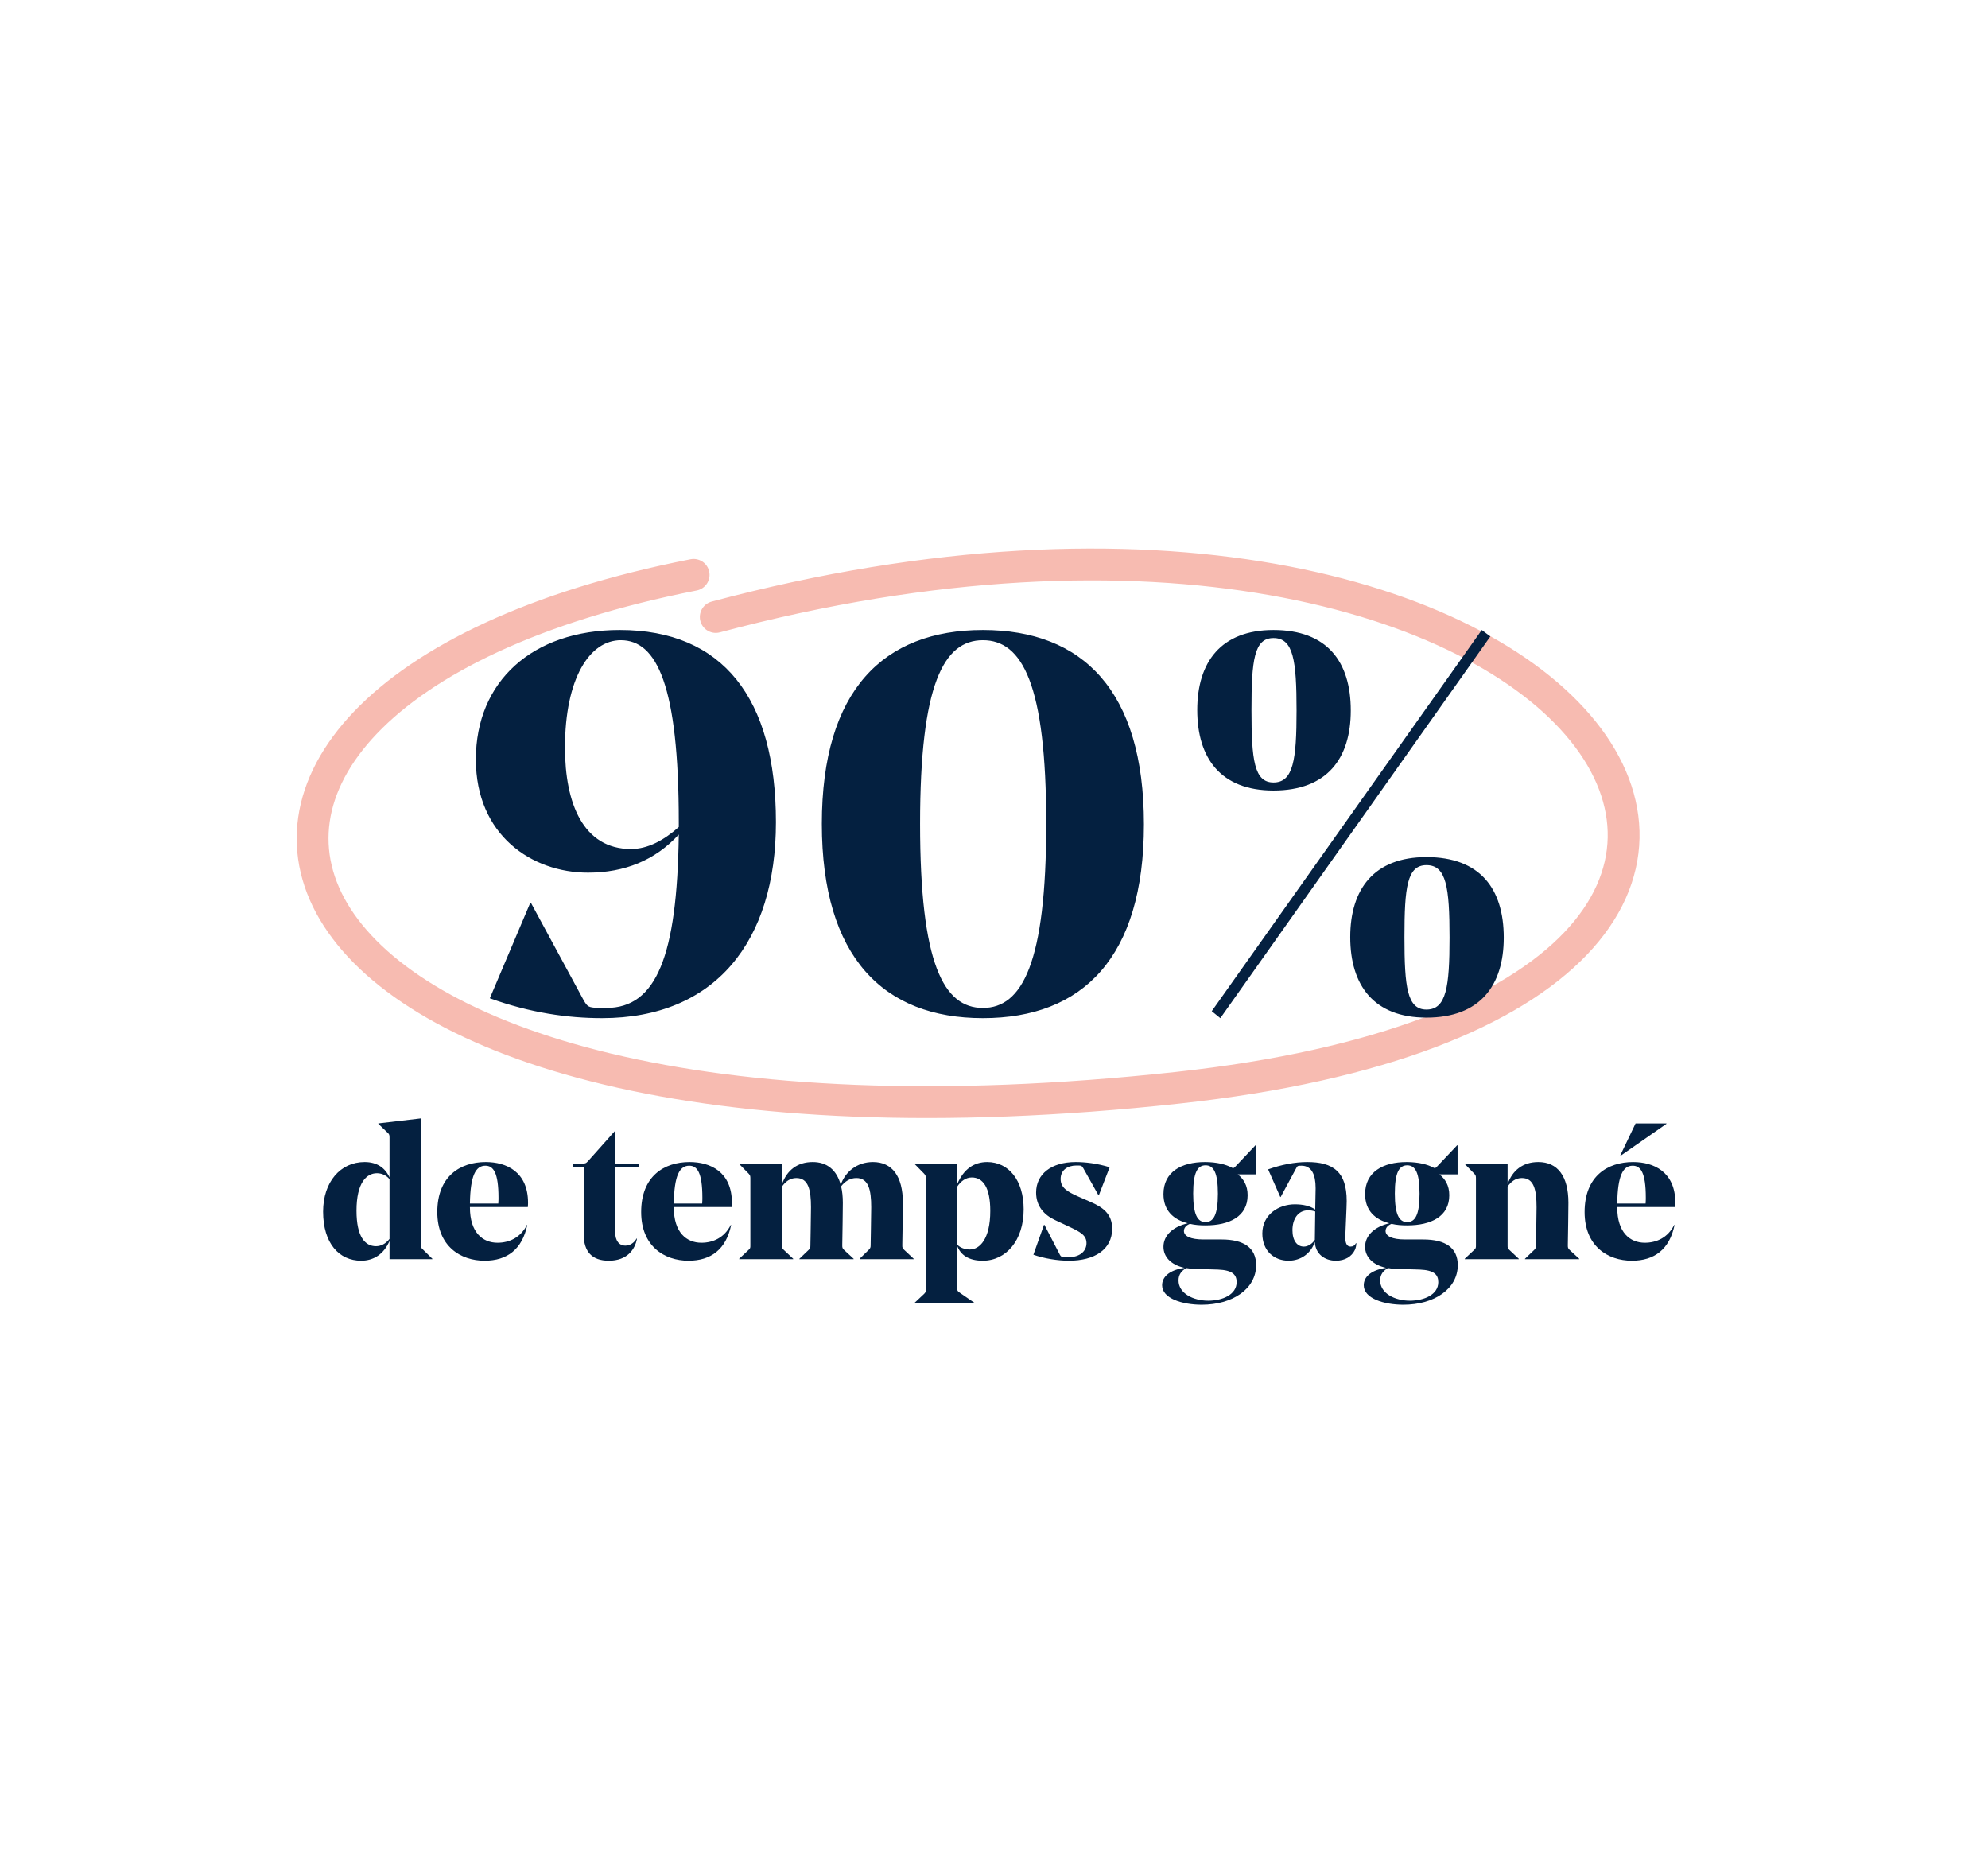
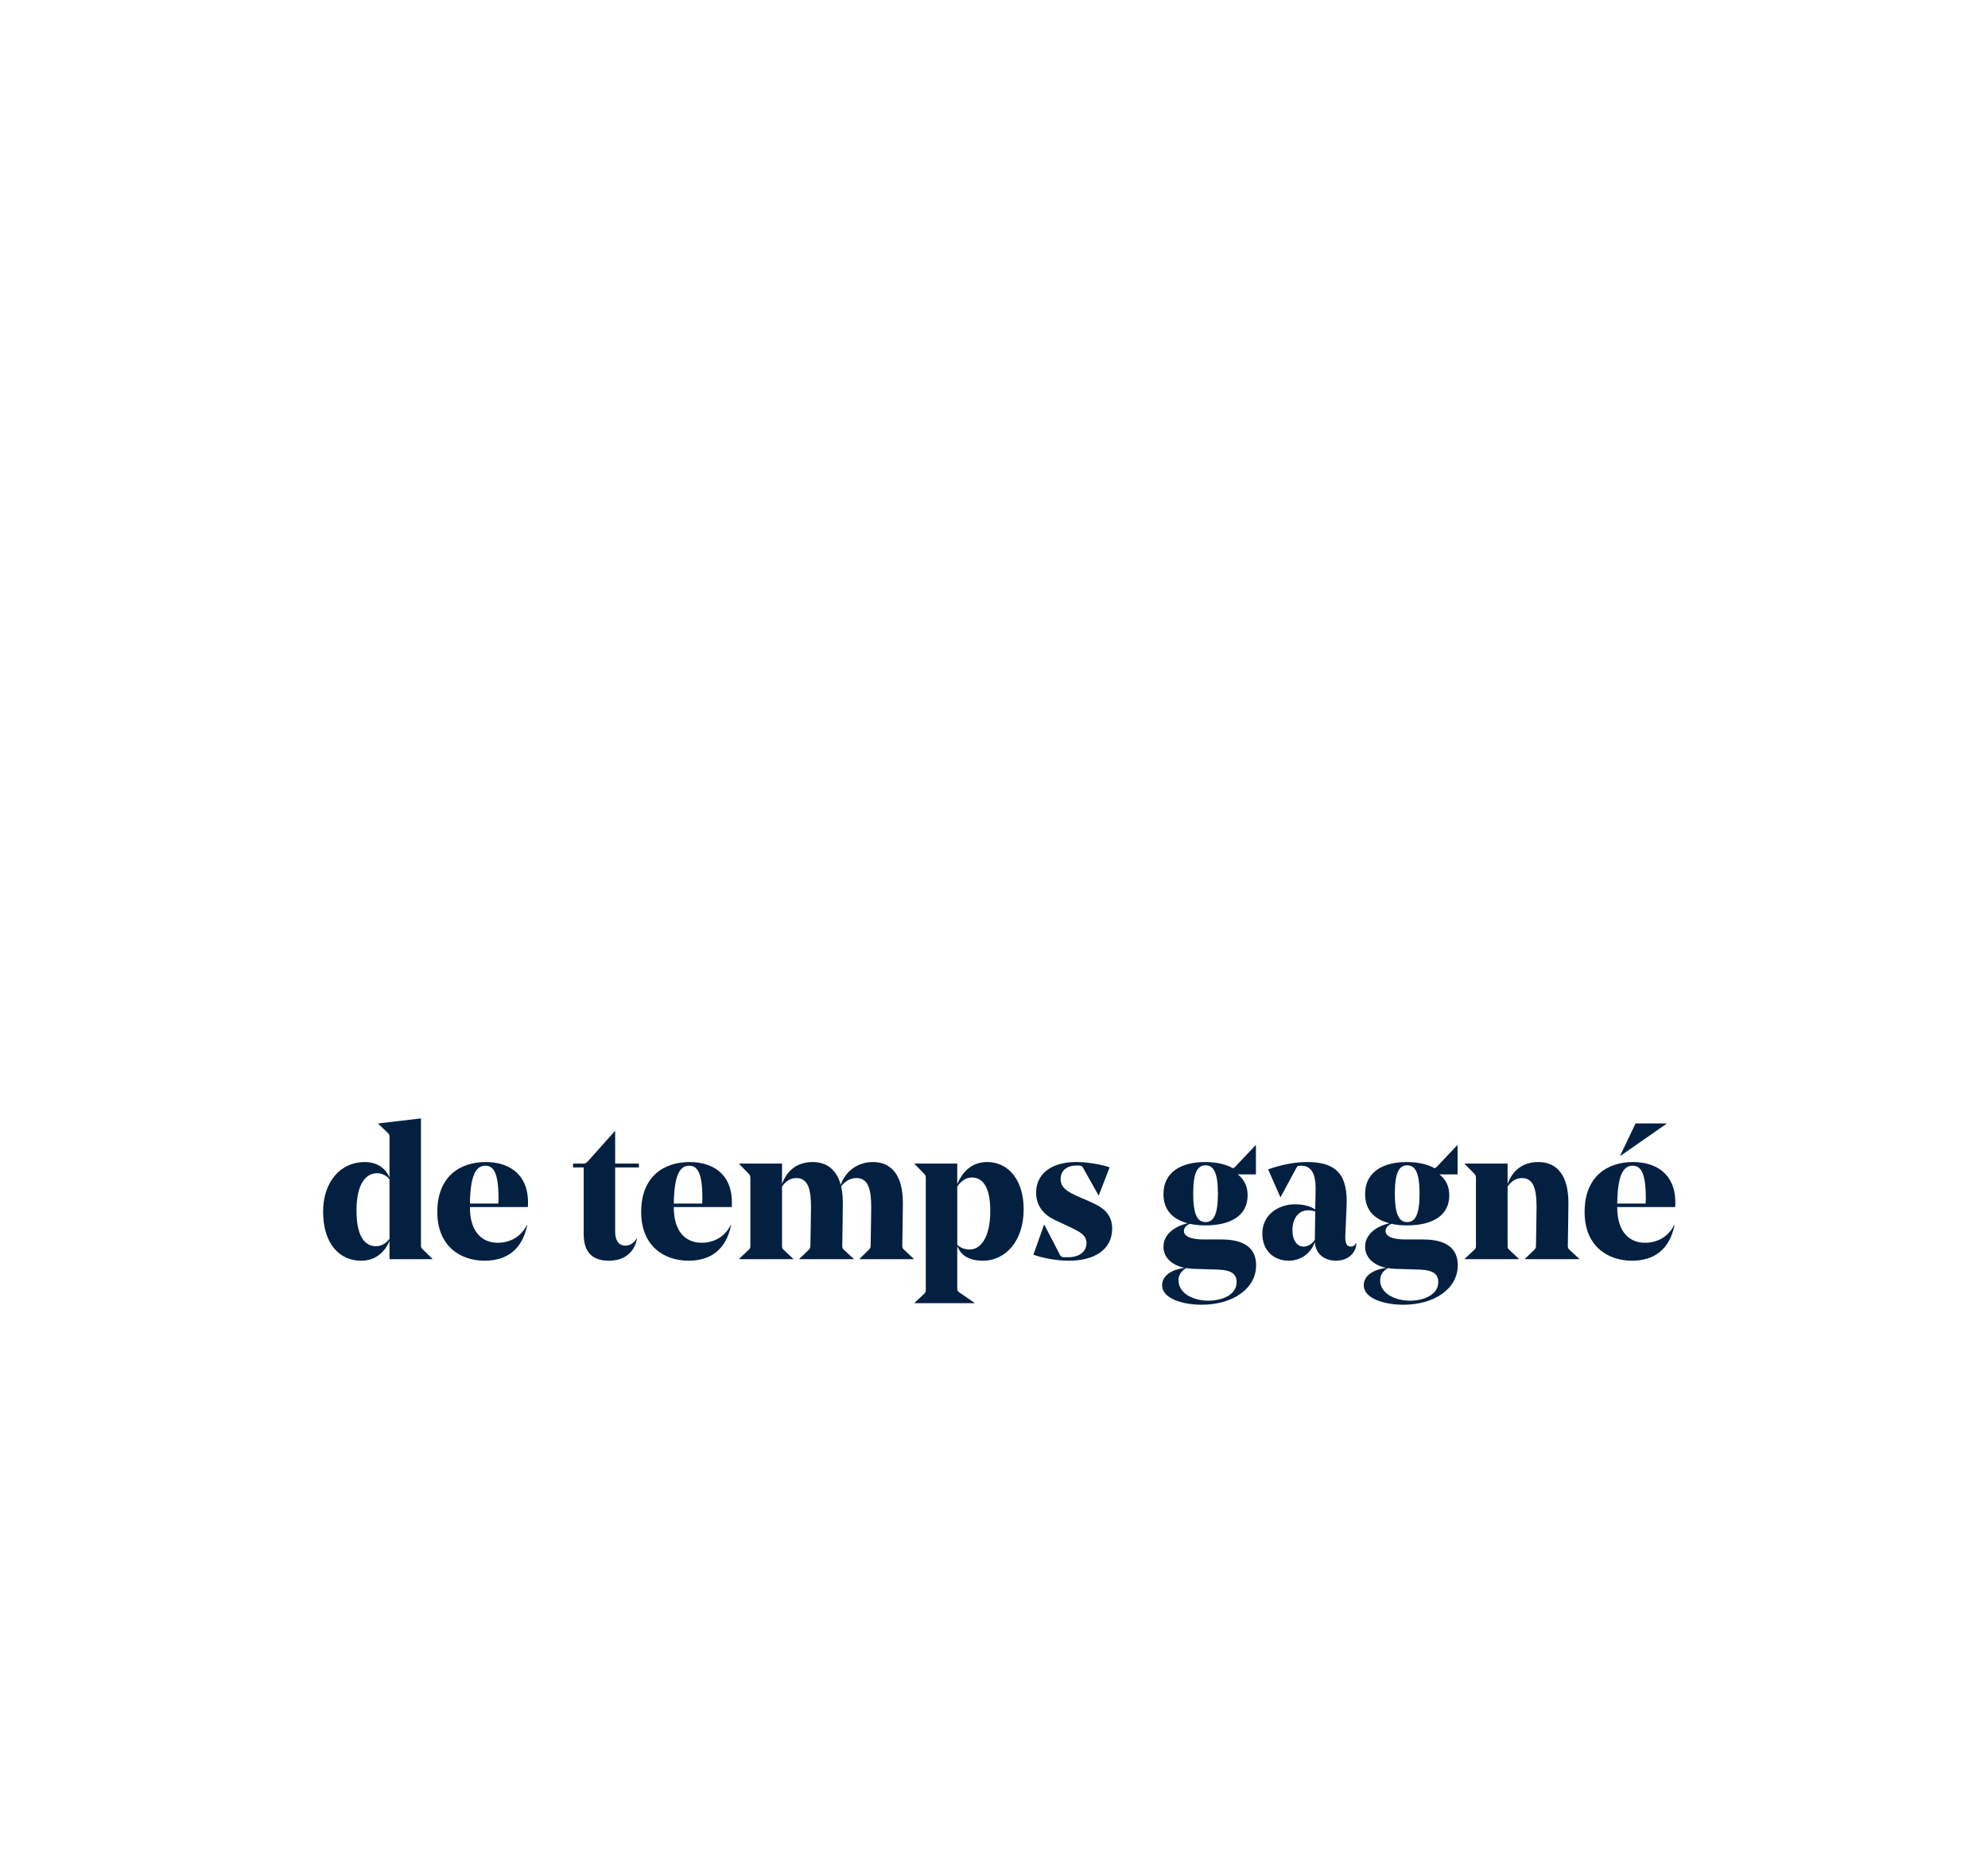
<svg xmlns="http://www.w3.org/2000/svg" id="eRCLEAIPayX1" viewBox="0 0 390 365" shape-rendering="geometricPrecision" text-rendering="geometricPrecision">
  <style>
#eRCLEAIPayX4_to {animation: eRCLEAIPayX4_to__to 3000ms linear infinite normal forwards}@keyframes eRCLEAIPayX4_to__to { 0% {transform: translate(194.179px,161.643px);animation-timing-function: cubic-bezier(0.445,0.05,0.55,0.95)} 50% {transform: translate(194.179px,157.643px);animation-timing-function: cubic-bezier(0.445,0.05,0.55,0.95)} 100% {transform: translate(194.179px,161.643px)}}
</style>
-   <path d="M136.073,112.762c-125.003,24.542-93.13,121.03,94.908,100.61c161.454-17.533,81.003-138.124-90.564-92.349" fill="none" stroke="#f7bbb1" stroke-width="6.245" stroke-linecap="round" stroke-linejoin="round" />
  <path d="M82.587,219.378l-8.37.985v.076l1.818,1.742c.341.303.379.454.379.947v7.839c-.833-1.856-2.424-3.03-4.886-3.03-4.734,0-8.143,3.901-8.143,9.734c0,6.211,3.143,9.619,7.461,9.619c2.424,0,4.431-1.25,5.567-3.863v3.56h8.408v-.075l-1.894-1.856c-.341-.303-.341-.417-.341-.909v-24.769ZM73.762,244.45c-2.121,0-3.825-1.818-3.825-6.969c0-5.491,1.969-7.347,4.014-7.347c1.023,0,1.931.492,2.462,1.174v11.703c-.757.984-1.704,1.439-2.651,1.439Zm29.789-7.688c.038-.455.038-.72.038-.833c0-6.098-4.28-7.992-8.294-7.992-5.037,0-9.506,2.803-9.506,9.809c0,6.666,4.507,9.544,9.279,9.544c4.431,0,7.385-2.234,8.369-7.006h-.075c-1.25,2.499-3.485,3.484-5.757,3.484-2.916,0-5.416-2.007-5.416-6.931v-.075h11.362Zm-8.332-8.105c1.553,0,2.575,1.326,2.575,6.287c0,.151,0,.644-.038,1.136h-5.567c.076-5.492,1.136-7.423,3.03-7.423Zm30.121-.417h-4.658v-6.362h-.076l-5.302,5.946c-.378.416-.568.416-1.174.416h-1.704v.758h2.083v13.104c0,3.408,1.628,5.188,4.923,5.188c3.598,0,5.151-2.196,5.53-4.317l-.076-.038c-.417.757-1.212,1.401-2.197,1.401-1.249,0-2.007-.984-2.007-2.689v-12.649h4.658v-.758Zm18.207,8.522c.037-.455.037-.72.037-.833c0-6.098-4.279-7.992-8.294-7.992-5.037,0-9.506,2.803-9.506,9.809c0,6.666,4.507,9.544,9.279,9.544c4.431,0,7.385-2.234,8.37-7.006h-.076c-1.25,2.499-3.484,3.484-5.756,3.484-2.917,0-5.416-2.007-5.416-6.931v-.075h11.362Zm-8.332-8.105c1.552,0,2.575,1.326,2.575,6.287c0,.151,0,.644-.038,1.136h-5.567c.075-5.492,1.136-7.423,3.03-7.423Zm41.909,7.272c0-5.227-2.121-7.992-5.87-7.992-3.181,0-5.454,1.97-6.325,4.469-.795-2.916-2.689-4.469-5.491-4.469-3.068,0-5.075,1.667-6.022,4.318v-4.015h-8.408v.076l1.856,1.894c.303.341.341.454.341.947v13.103c0,.493,0,.606-.341.909l-1.856,1.743v.075h10.604v-.075l-1.855-1.743c-.341-.303-.341-.416-.341-.909v-11.513c.682-.984,1.591-1.666,2.802-1.666c2.349,0,2.879,2.272,2.879,5.719c0,1.817-.114,6.93-.114,7.498c0,.417-.038.568-.341.871l-1.818,1.743v.075h10.643v-.075l-1.894-1.743c-.303-.303-.341-.416-.341-.909.038-2.991.114-5.983.114-8.331c0-1.212-.114-2.273-.341-3.22.757-.984,1.78-1.628,2.992-1.628c2.386,0,2.916,2.31,2.916,5.719c0,1.817-.114,6.892-.114,7.498c0,.417-.075.568-.378.871l-1.78,1.743v.075h10.604v-.075l-1.856-1.743c-.341-.303-.379-.416-.379-.909.038-2.991.114-5.832.114-8.331Zm4.496,16.966c0,.493-.038.606-.341.909l-1.856,1.743v.075h11.741v-.075l-2.803-1.932c-.53-.341-.568-.454-.568-.947v-8.256c.682,1.78,2.272,2.878,4.999,2.878c4.583,0,8.029-3.976,8.029-10.074c0-5.719-2.954-9.279-7.158-9.279-2.537,0-4.582,1.326-5.87,4.318v-4.015h-8.37v.076l1.856,1.894c.303.341.341.454.341.947v21.738Zm9.013-21.928c2.197,0,3.636,1.932,3.636,6.552c0,5.53-2.083,7.575-4.014,7.575-1.023,0-1.932-.379-2.462-.947v-11.4c.682-1.022,1.666-1.78,2.84-1.78Zm22.511,12.877c0,1.628-1.363,2.765-3.56,2.765h-.871c-.416,0-.643-.19-.795-.493l-3.03-5.87h-.076l-2.083,5.87c2.159.758,4.81,1.174,6.969,1.174c5.037,0,8.483-2.196,8.483-6.287c0-2.916-1.855-4.203-4.203-5.226l-2.424-1.06c-2.235-.985-3.484-1.78-3.484-3.447c0-1.78,1.401-2.651,3.067-2.651h.53c.531,0,.644.189.871.568l2.955,5.264h.075l2.121-5.491c-2.462-.757-4.81-1.023-6.665-1.023-4.81,0-7.764,2.386-7.764,5.984c0,2.689,1.59,4.393,3.673,5.378l2.576,1.212c2.461,1.136,3.635,1.78,3.635,3.333Zm15.1-9.62c0,3.219,1.932,4.999,4.772,5.719-2.916.682-4.772,2.386-4.772,4.62c0,1.97,1.477,3.56,4.128,4.129-3.143.454-4.393,1.893-4.393,3.408c0,2.613,4.014,3.825,7.764,3.825c6.059,0,10.68-3.105,10.68-7.764c0-3.408-2.424-5.037-6.779-5.037h-3.522c-2.576,0-3.863-.644-3.863-1.666c0-.568.378-1.098,1.174-1.401.946.227,1.969.303,3.067.303c4.696,0,8.256-1.743,8.256-5.909c0-1.931-.795-3.181-1.931-4.09h3.56v-5.681l-.076-.038-3.938,4.166c-.341.379-.455.379-.796.19-1.06-.568-2.84-1.061-5.188-1.061-4.659,0-8.143,1.97-8.143,6.287Zm5.795,14.657l4.923.151c2.803.114,3.636.985,3.636,2.462c0,2.462-2.803,3.636-5.568,3.636-2.954,0-5.832-1.439-5.832-3.977c0-1.136.568-1.855,1.515-2.424.417.076.833.114,1.326.152Zm.037-14.77c0-4.091.834-5.53,2.424-5.53c1.591,0,2.424,1.439,2.424,5.568c0,4.165-.871,5.567-2.424,5.567s-2.424-1.402-2.424-5.605Zm30.115,1.477c0-2.917-.682-4.772-1.894-5.908-1.363-1.288-3.333-1.743-5.87-1.743-2.424,0-5.113.531-7.65,1.44l2.386,5.415h.075l3.068-5.681c.227-.416.265-.454,1.023-.454c1.969,0,2.764,1.742,2.764,4.355v.19l-.076,4.052c-1.022-.72-2.385-1.023-4.014-1.023-3.106,0-6.363,1.97-6.363,5.719c0,3.485,2.386,5.34,5.151,5.34c2.462,0,4.393-1.477,5.151-3.673.113,2.386,1.969,3.673,4.128,3.673c1.818,0,3.105-.833,3.711-2.083.228-.454.303-1.022.303-1.363h-.075c-.228.454-.568.682-1.061.682-.757,0-1.098-.72-1.022-2.197l.227-5.378c0-.114.038-.985.038-1.363Zm-7.575,1.818c.493,0,.947.075,1.401.227l-.075,5.529v.038c-.493.757-1.326,1.326-2.159,1.326-1.288,0-2.234-1.137-2.234-3.22c0-2.196,1.098-3.9,3.067-3.9Zm11.187-3.182c0,3.219,1.932,4.999,4.772,5.719-2.916.682-4.772,2.386-4.772,4.62c0,1.97,1.477,3.56,4.128,4.129-3.143.454-4.393,1.893-4.393,3.408c0,2.613,4.014,3.825,7.764,3.825c6.059,0,10.68-3.105,10.68-7.764c0-3.408-2.424-5.037-6.779-5.037h-3.522c-2.576,0-3.863-.644-3.863-1.666c0-.568.378-1.098,1.174-1.401.946.227,1.969.303,3.067.303c4.697,0,8.257-1.743,8.257-5.909c0-1.931-.796-3.181-1.932-4.09h3.56v-5.681l-.076-.038-3.938,4.166c-.341.379-.455.379-.796.19-1.06-.568-2.84-1.061-5.188-1.061-4.659,0-8.143,1.97-8.143,6.287Zm5.795,14.657l4.923.151c2.803.114,3.636.985,3.636,2.462c0,2.462-2.803,3.636-5.567,3.636-2.955,0-5.833-1.439-5.833-3.977c0-1.136.568-1.855,1.515-2.424.417.076.833.114,1.326.152Zm.037-14.77c0-4.091.834-5.53,2.424-5.53c1.591,0,2.424,1.439,2.424,5.568c0,4.165-.871,5.567-2.424,5.567-1.552,0-2.424-1.402-2.424-5.605Zm34.051,1.818c0-5.227-2.121-7.992-5.908-7.992-3.068,0-5.075,1.667-6.022,4.318v-4.015h-8.408v.076l1.856,1.894c.303.341.341.454.341.947v13.103c0,.493,0,.606-.341.909l-1.856,1.743v.075h10.605v-.075l-1.856-1.743c-.341-.303-.341-.416-.341-.909v-11.513c.682-.984,1.591-1.666,2.803-1.666c2.348,0,2.878,2.272,2.878,5.719c0,1.817-.114,6.93-.114,7.498c0,.417-.038.568-.341.871l-1.817,1.743v.075h10.642v-.075l-1.894-1.743c-.303-.303-.341-.416-.341-.909.038-2.991.114-5.983.114-8.331Zm13.177-15.566l-2.992,6.249.075.076l8.976-6.249v-.076h-6.059Zm7.763,16.399c.038-.455.038-.72.038-.833c0-6.098-4.279-7.992-8.294-7.992-5.037,0-9.506,2.803-9.506,9.809c0,6.666,4.507,9.544,9.279,9.544c4.431,0,7.385-2.234,8.37-7.006h-.076c-1.25,2.499-3.484,3.484-5.757,3.484-2.916,0-5.415-2.007-5.415-6.931v-.075h11.361Zm-8.332-8.105c1.553,0,2.576,1.326,2.576,6.287c0,.151,0,.644-.038,1.136h-5.567c.075-5.492,1.136-7.423,3.029-7.423Z" fill="#042040" />
  <g id="eRCLEAIPayX4_to" transform="translate(194.179,161.643)">
-     <path d="M115.364,171.173c7.161,0,13.163-2.422,17.797-7.476-.316,23.904-4.423,34.013-14.216,34.013h-1.685c-1.79-.105-2.001-.21-2.738-1.474l-10.32-19.06h-.211l-7.898,18.639c7.898,2.843,15.27,3.896,22.009,3.896c22.22,0,34.119-15.058,34.119-38.436c0-24.326-10.425-37.7-30.644-37.7-17.165,0-28.222,10.11-28.222,25.379c0,14.848,10.952,22.219,22.009,22.219Zm8.425-4.633c-9.372,0-12.953-8.951-12.953-19.903c0-13.584,4.844-21.061,10.952-21.061c7.055,0,11.373,8.846,11.373,35.699v.947c-2.949,2.633-6.108,4.318-9.372,4.318Zm69.03,31.17c-7.687,0-12.321-8.635-12.321-36.119c0-27.38,4.634-36.015,12.321-36.015s12.426,8.53,12.426,36.015c0,27.379-4.739,36.119-12.426,36.119Zm0-74.135c-19.482,0-31.592,11.795-31.592,38.016s12.11,38.12,31.592,38.12c19.587,0,31.592-11.899,31.592-38.015c0-26.221-12.005-38.121-31.592-38.121Zm57.007,1.58c3.897,0,4.528,4.317,4.528,14.216c0,9.688-.631,14.111-4.528,14.111-3.791,0-4.317-4.423-4.317-14.216c0-9.794.526-14.111,4.317-14.111Zm0-1.58c-10.32,0-14.953,6.319-14.953,15.691c0,9.477,4.633,15.796,14.953,15.796c10.531,0,15.164-6.319,15.164-15.691c0-9.583-4.633-15.796-15.164-15.796Zm30.012,46.124c3.897,0,4.529,4.318,4.529,14.216c0,9.689-.632,14.111-4.529,14.111-3.791,0-4.317-4.422-4.317-14.216c0-9.793.526-14.111,4.317-14.111Zm0-1.579c-10.32,0-14.953,6.318-14.953,15.69c0,9.478,4.633,15.796,14.953,15.796c10.531,0,15.164-6.318,15.164-15.691c0-9.582-4.633-15.795-15.164-15.795Zm12.532-43.281l-1.685-1.264-52.969,74.767l1.685,1.369l52.969-74.872Z" transform="translate(-194.179,-161.643)" fill="#042040" />
-   </g>
+     </g>
</svg>